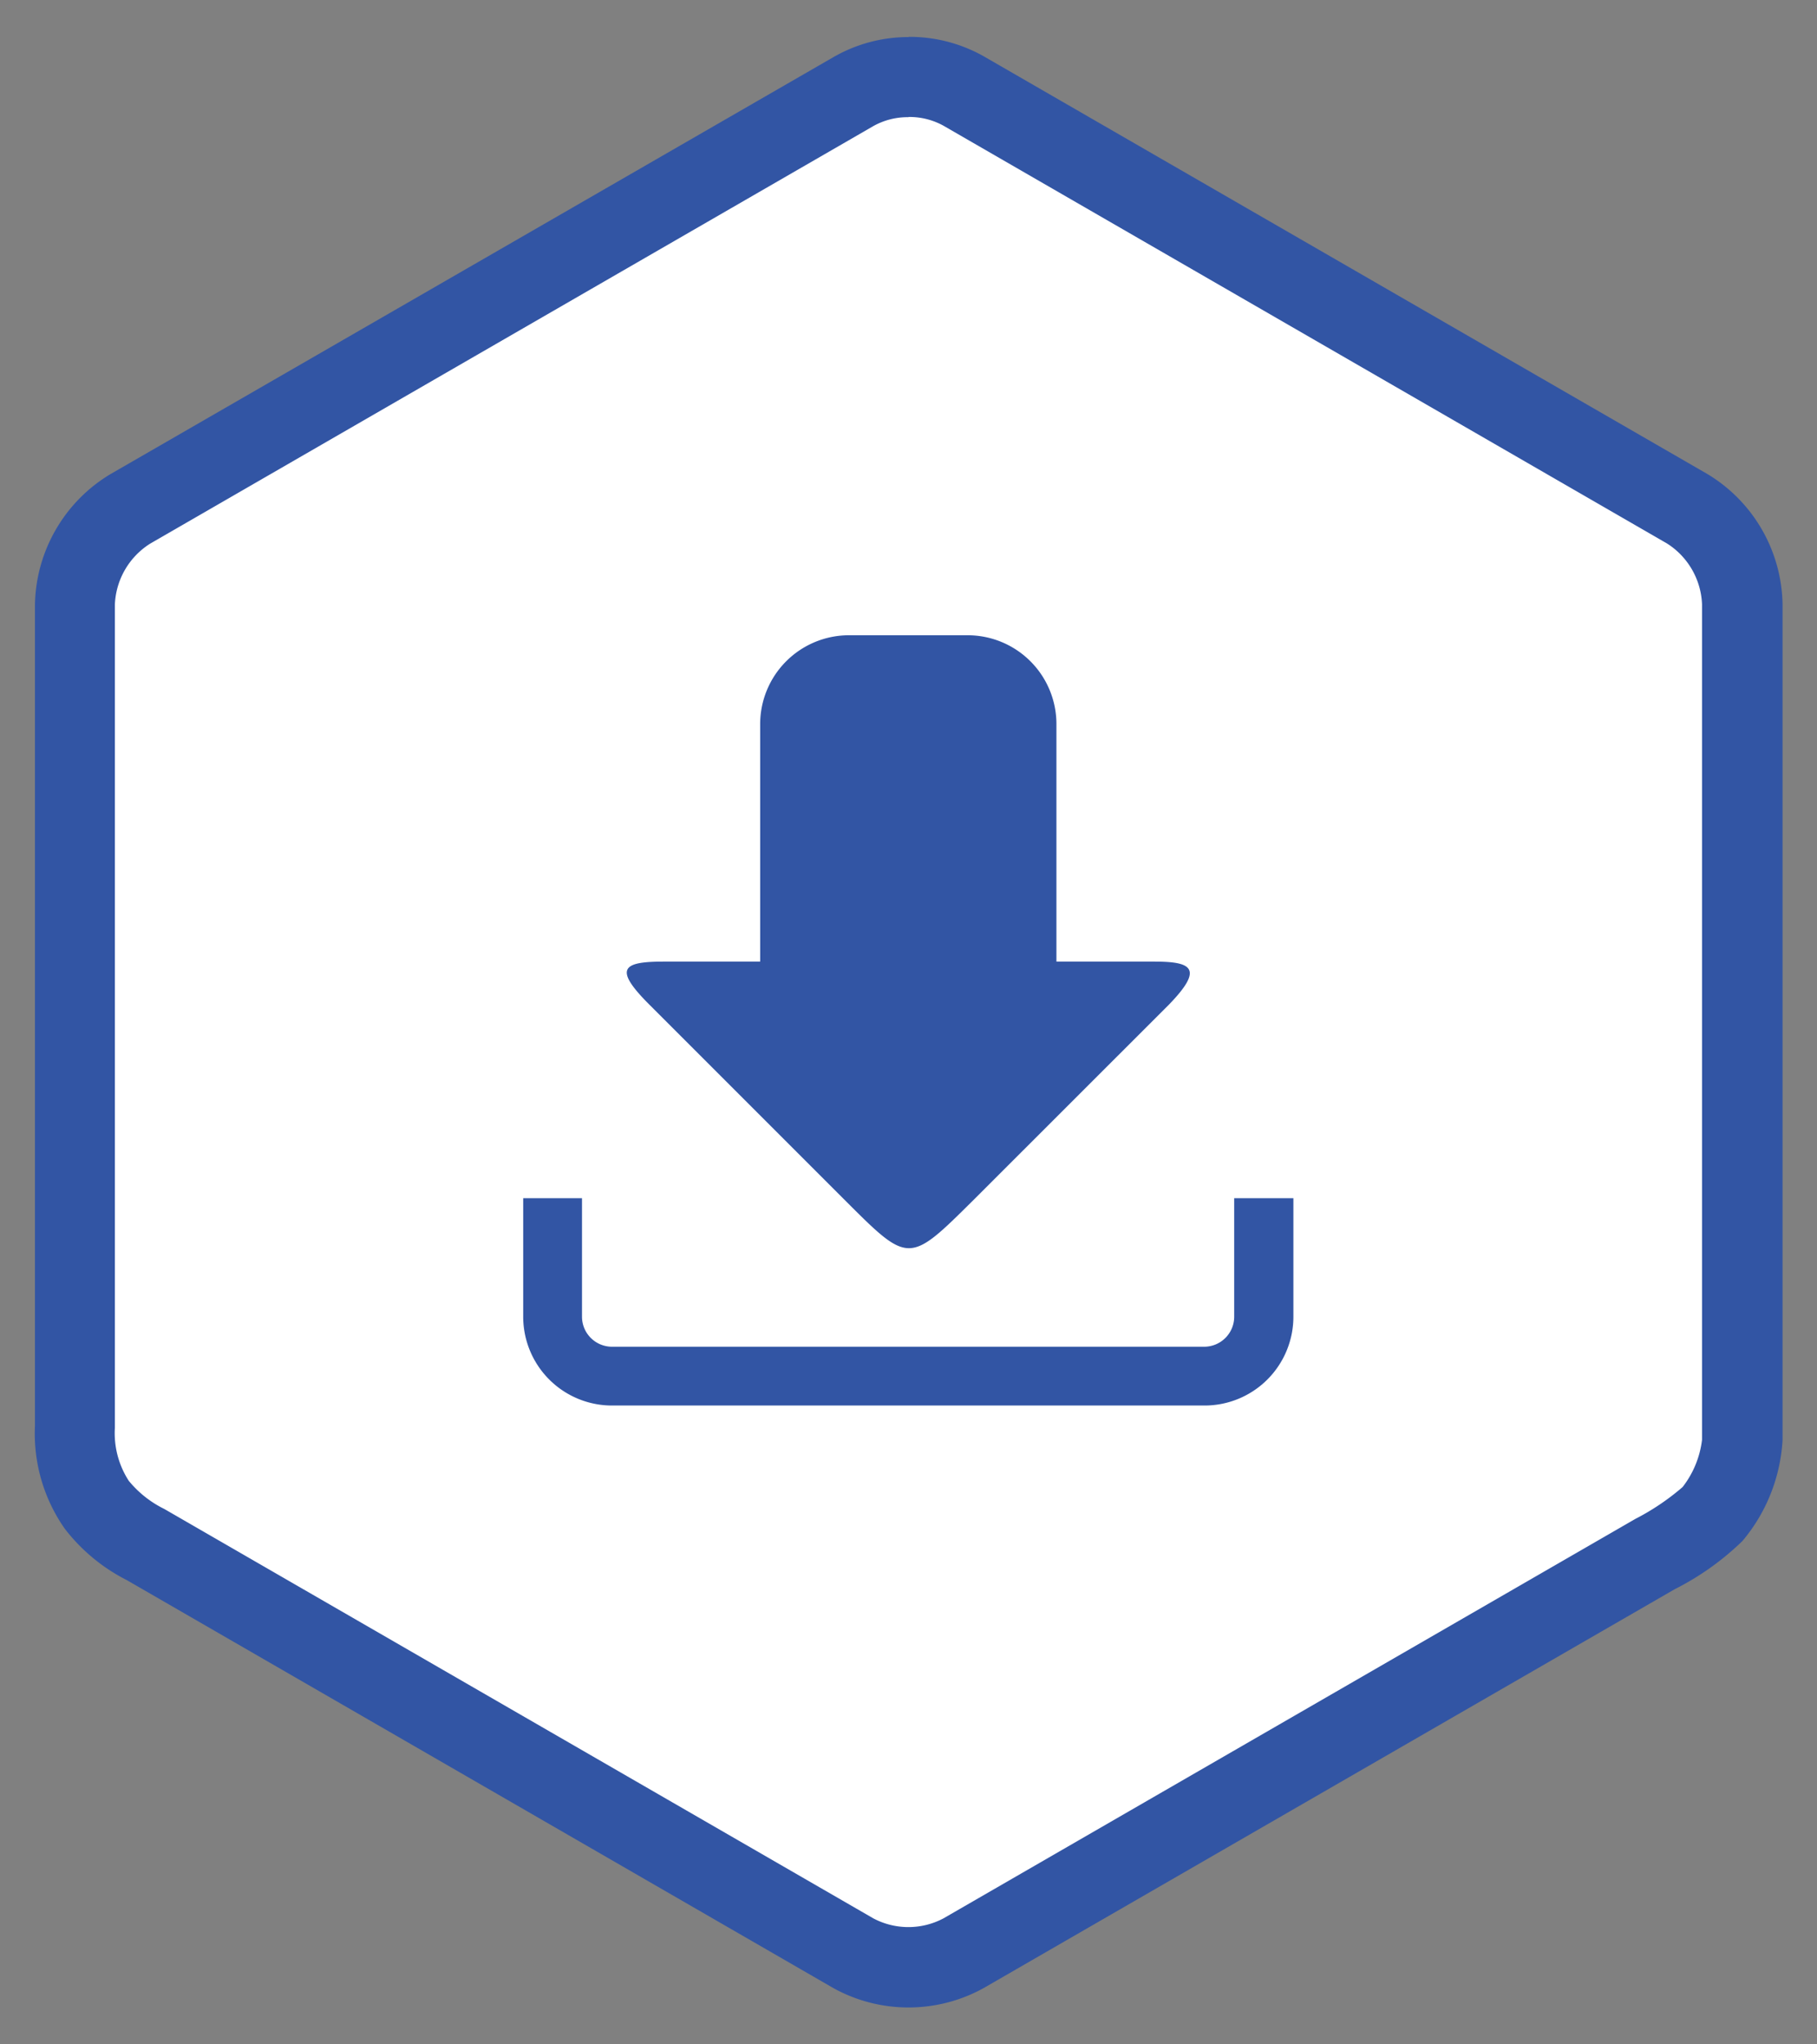
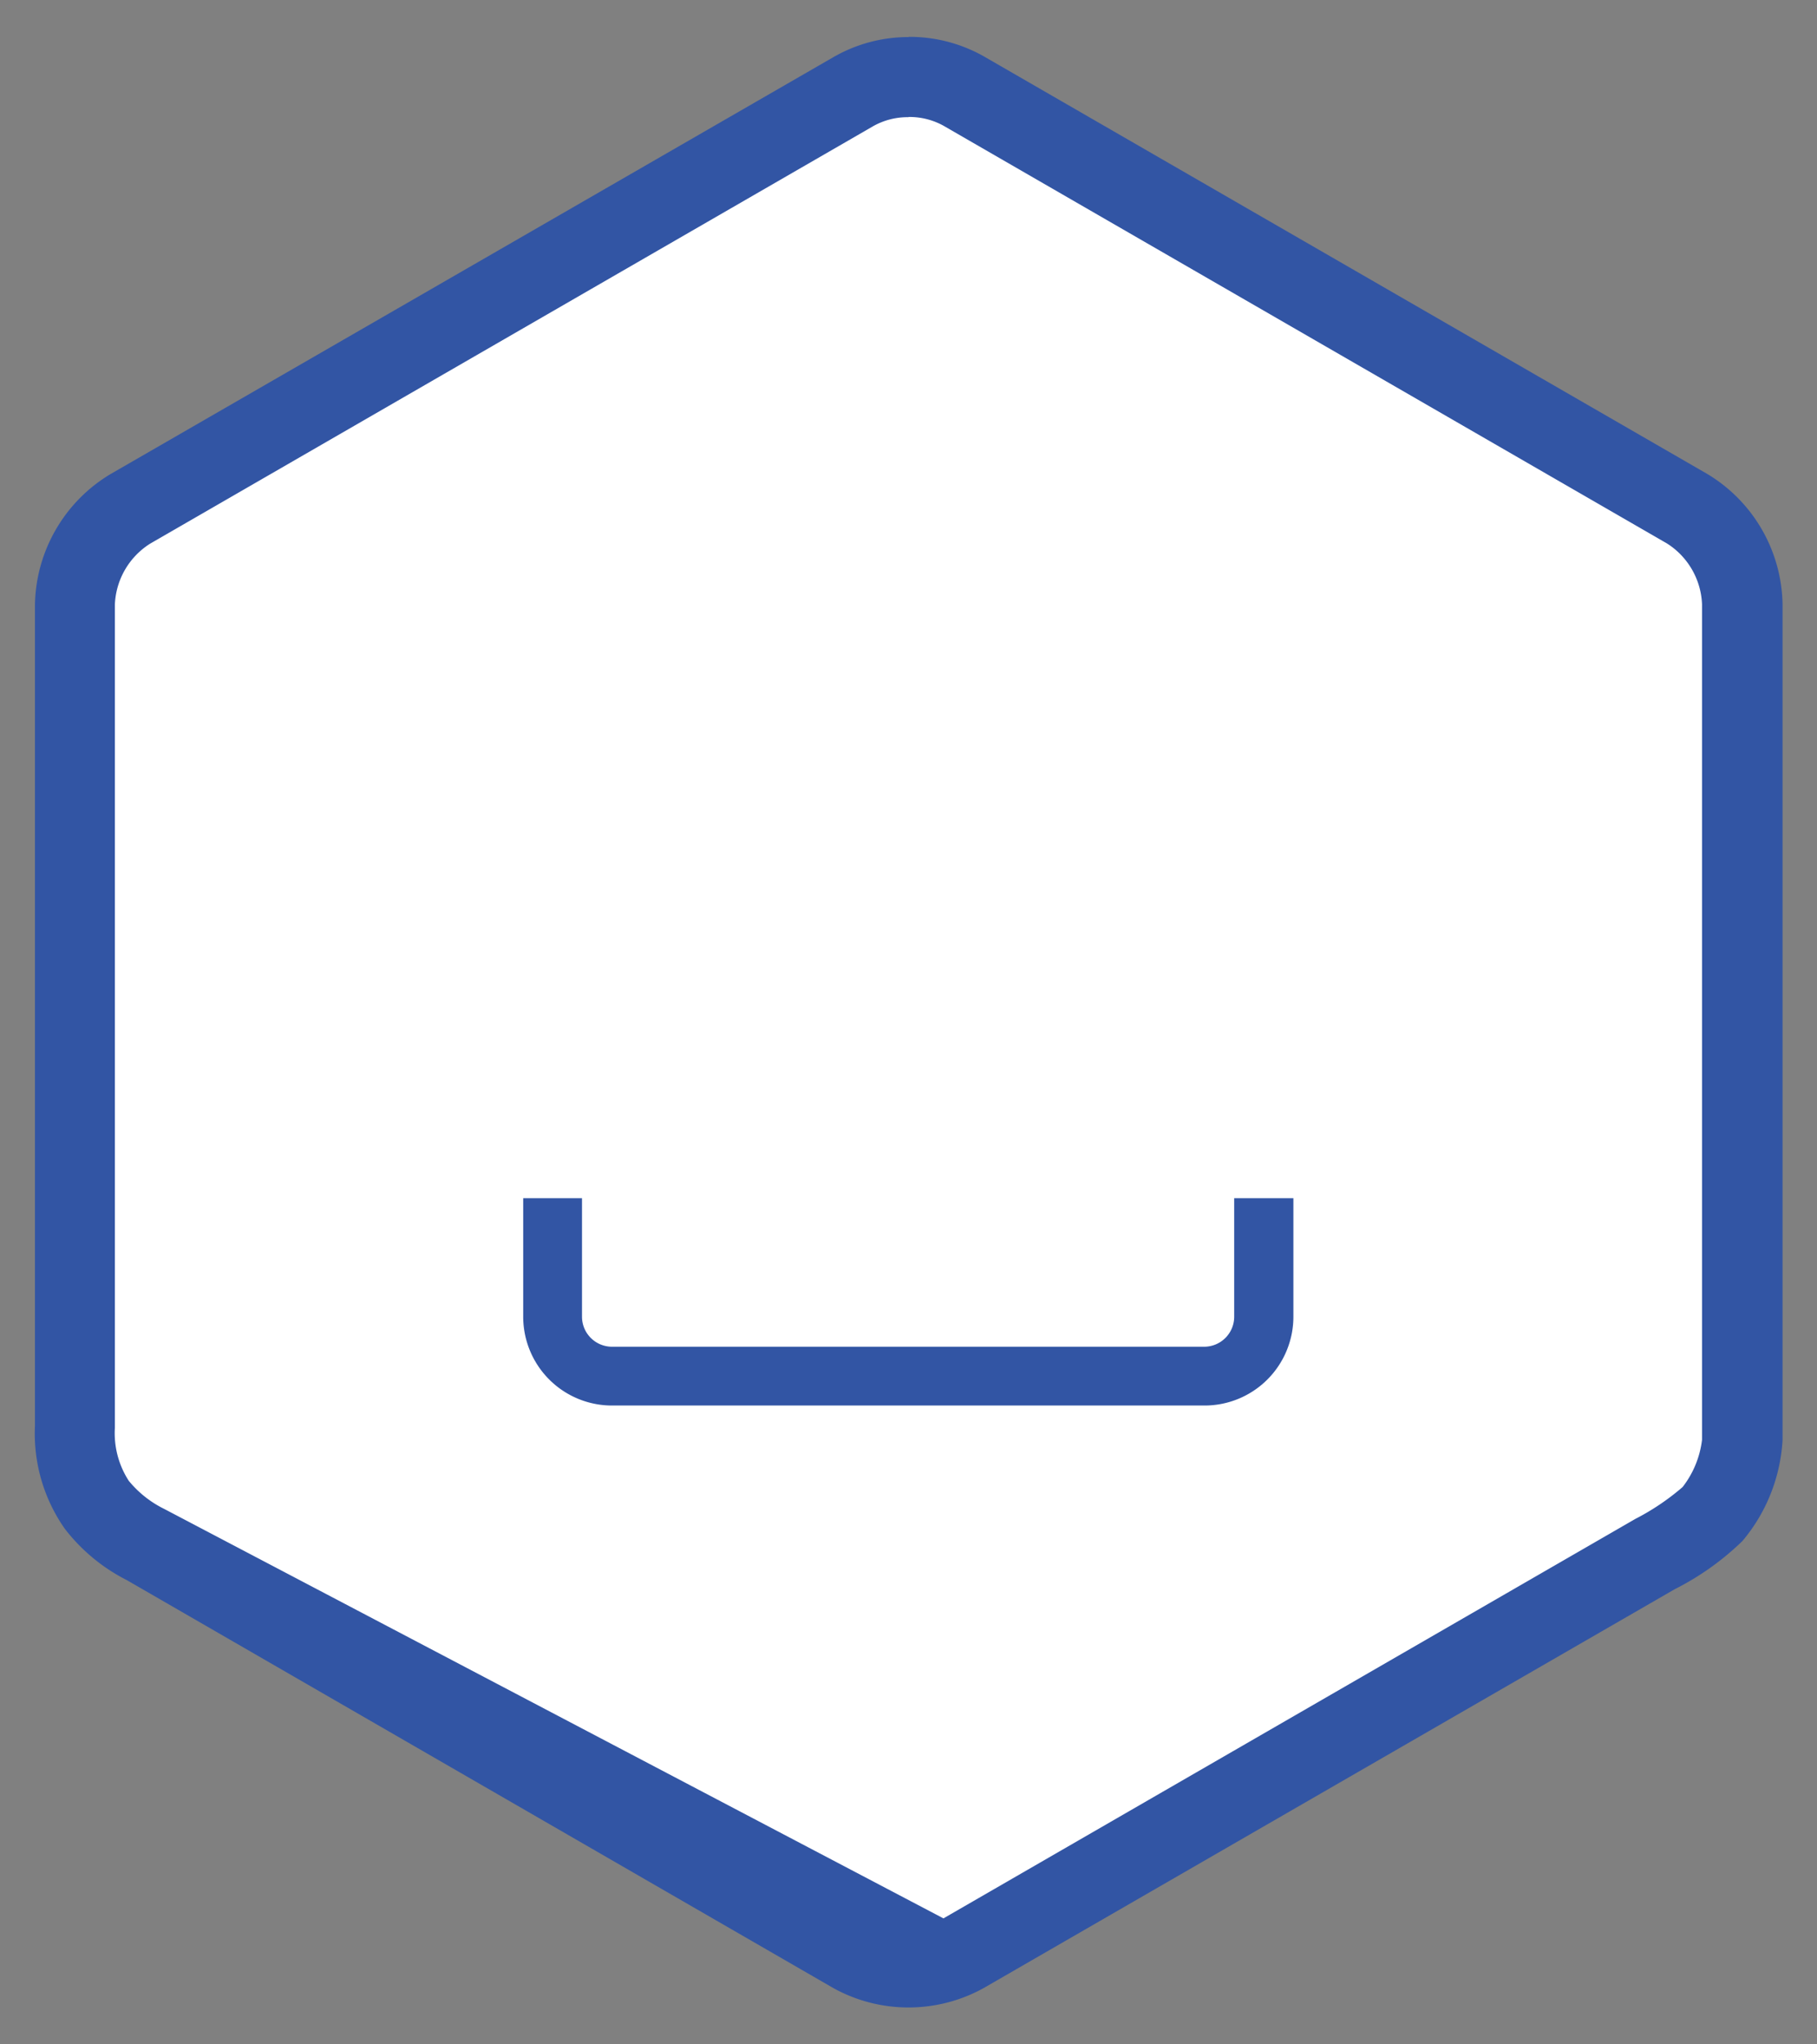
<svg xmlns="http://www.w3.org/2000/svg" id="Layer_2" data-name="Layer 2" viewBox="0 0 181.42 204.09">
  <rect x="0" y="0" width="181.42" height="204.09" fill="#808080" stroke="none" />
  <defs>
    <style>.cls-1{fill:#fff;}.cls-2{fill:#3255a4;}</style>
  </defs>
  <title>AGI download icon</title>
  <path class="cls-1" d="M90.69,196.37a11,11,0,0,1-5.5-1.4l-70.66-40.8a14.32,14.32,0,0,1-4.88-4,12.57,12.57,0,0,1-2.19-7.8v-82A11.54,11.54,0,0,1,13,50.79L85.2,9.09a11.43,11.43,0,0,1,11,0l72.23,41.66a11.48,11.48,0,0,1,5.51,9.53v83.47a13.25,13.25,0,0,1-3,7.39,24.33,24.33,0,0,1-5.74,4L96.2,195A11,11,0,0,1,90.69,196.37Z" />
-   <path class="cls-2" d="M90.69,11.68a7,7,0,0,1,3.51.87l72.23,41.7a7.54,7.54,0,0,1,3.51,6.07v83.43a9.54,9.54,0,0,1-1.94,4.71,24,24,0,0,1-4.72,3.18L94.2,191.52a7.48,7.48,0,0,1-7,0L16.41,150.65a10.66,10.66,0,0,1-3.55-2.81,8.75,8.75,0,0,1-1.39-5.29V60.35A7.55,7.55,0,0,1,15,54.27l72.23-41.7a7,7,0,0,1,3.5-.87m0-8a15,15,0,0,0-7.51,2L11,47.35a15.51,15.51,0,0,0-7.51,13v82a16.53,16.53,0,0,0,3,10.3,18.22,18.22,0,0,0,6.17,5.1l70.55,40.73a15.5,15.5,0,0,0,15,0l69-39.82a27.36,27.36,0,0,0,6.77-4.82,17.14,17.14,0,0,0,4-10.07V60.32a15.47,15.47,0,0,0-7.51-13L98.22,5.62a15.07,15.07,0,0,0-7.51-1.94Z" />
-   <path class="cls-2" d="M115.25,96h-9.77V72.29a8.87,8.87,0,0,0-8.87-8.87H84.77a8.87,8.87,0,0,0-8.87,8.87V96H66.26c-4.17,0-5,.72-1.42,4.3l19.43,19.43c6.51,6.5,6.43,6.52,13,0l19.44-19.43C120.23,96.67,119,96,115.25,96Z" />
+   <path class="cls-2" d="M90.69,11.68a7,7,0,0,1,3.51.87l72.23,41.7a7.54,7.54,0,0,1,3.51,6.07v83.43a9.54,9.54,0,0,1-1.94,4.71,24,24,0,0,1-4.72,3.18L94.2,191.52L16.41,150.65a10.66,10.66,0,0,1-3.55-2.81,8.75,8.75,0,0,1-1.39-5.29V60.35A7.55,7.55,0,0,1,15,54.27l72.23-41.7a7,7,0,0,1,3.5-.87m0-8a15,15,0,0,0-7.51,2L11,47.35a15.51,15.51,0,0,0-7.51,13v82a16.53,16.53,0,0,0,3,10.3,18.22,18.22,0,0,0,6.17,5.1l70.55,40.73a15.5,15.5,0,0,0,15,0l69-39.82a27.36,27.36,0,0,0,6.77-4.82,17.14,17.14,0,0,0,4-10.07V60.32a15.47,15.47,0,0,0-7.51-13L98.22,5.62a15.07,15.07,0,0,0-7.51-1.94Z" />
  <path class="cls-2" d="M123.23,119.62v11.83a3,3,0,0,1-3,3H61.11a3,3,0,0,1-3-3V119.62H52.24v11.83a8.87,8.87,0,0,0,8.87,8.87h59.16a8.87,8.87,0,0,0,8.87-8.87V119.62Z" />
</svg>